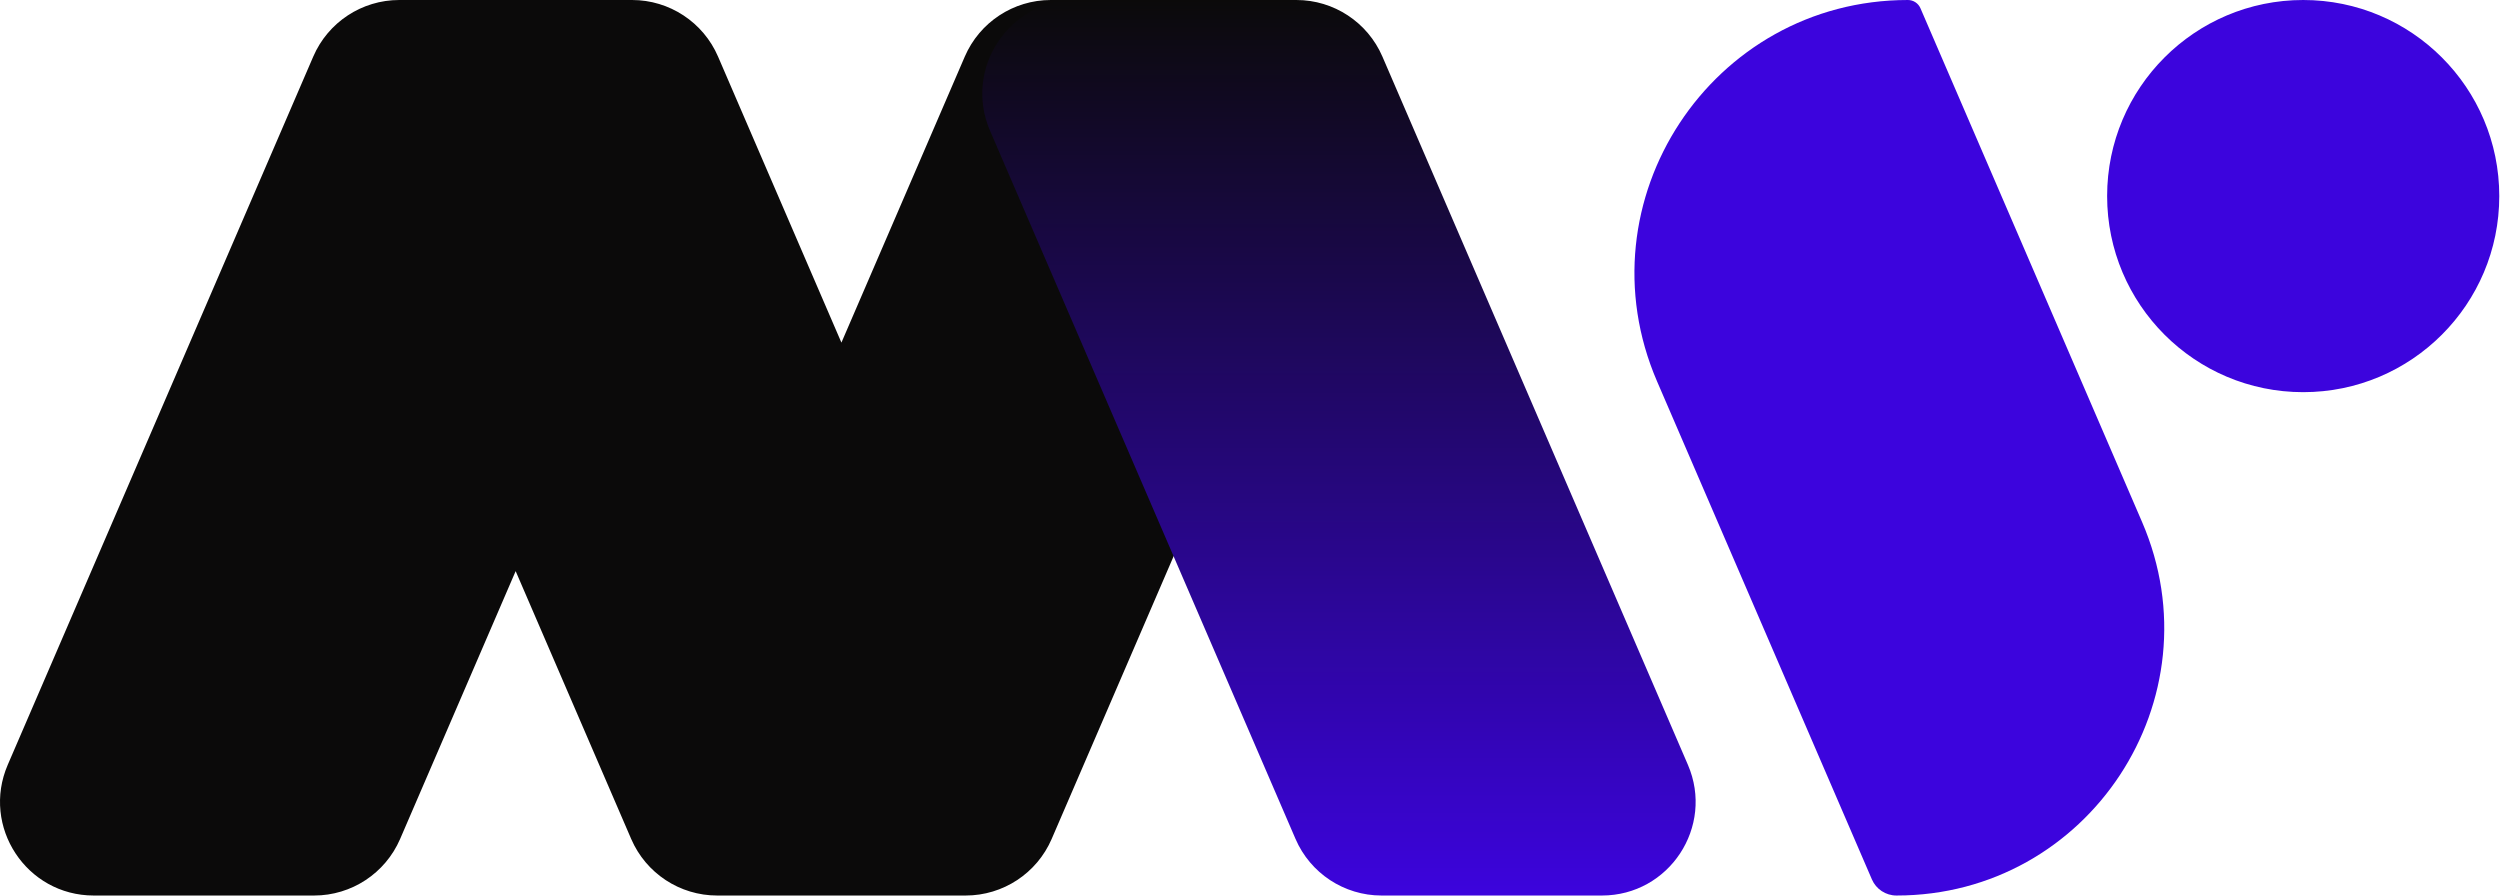
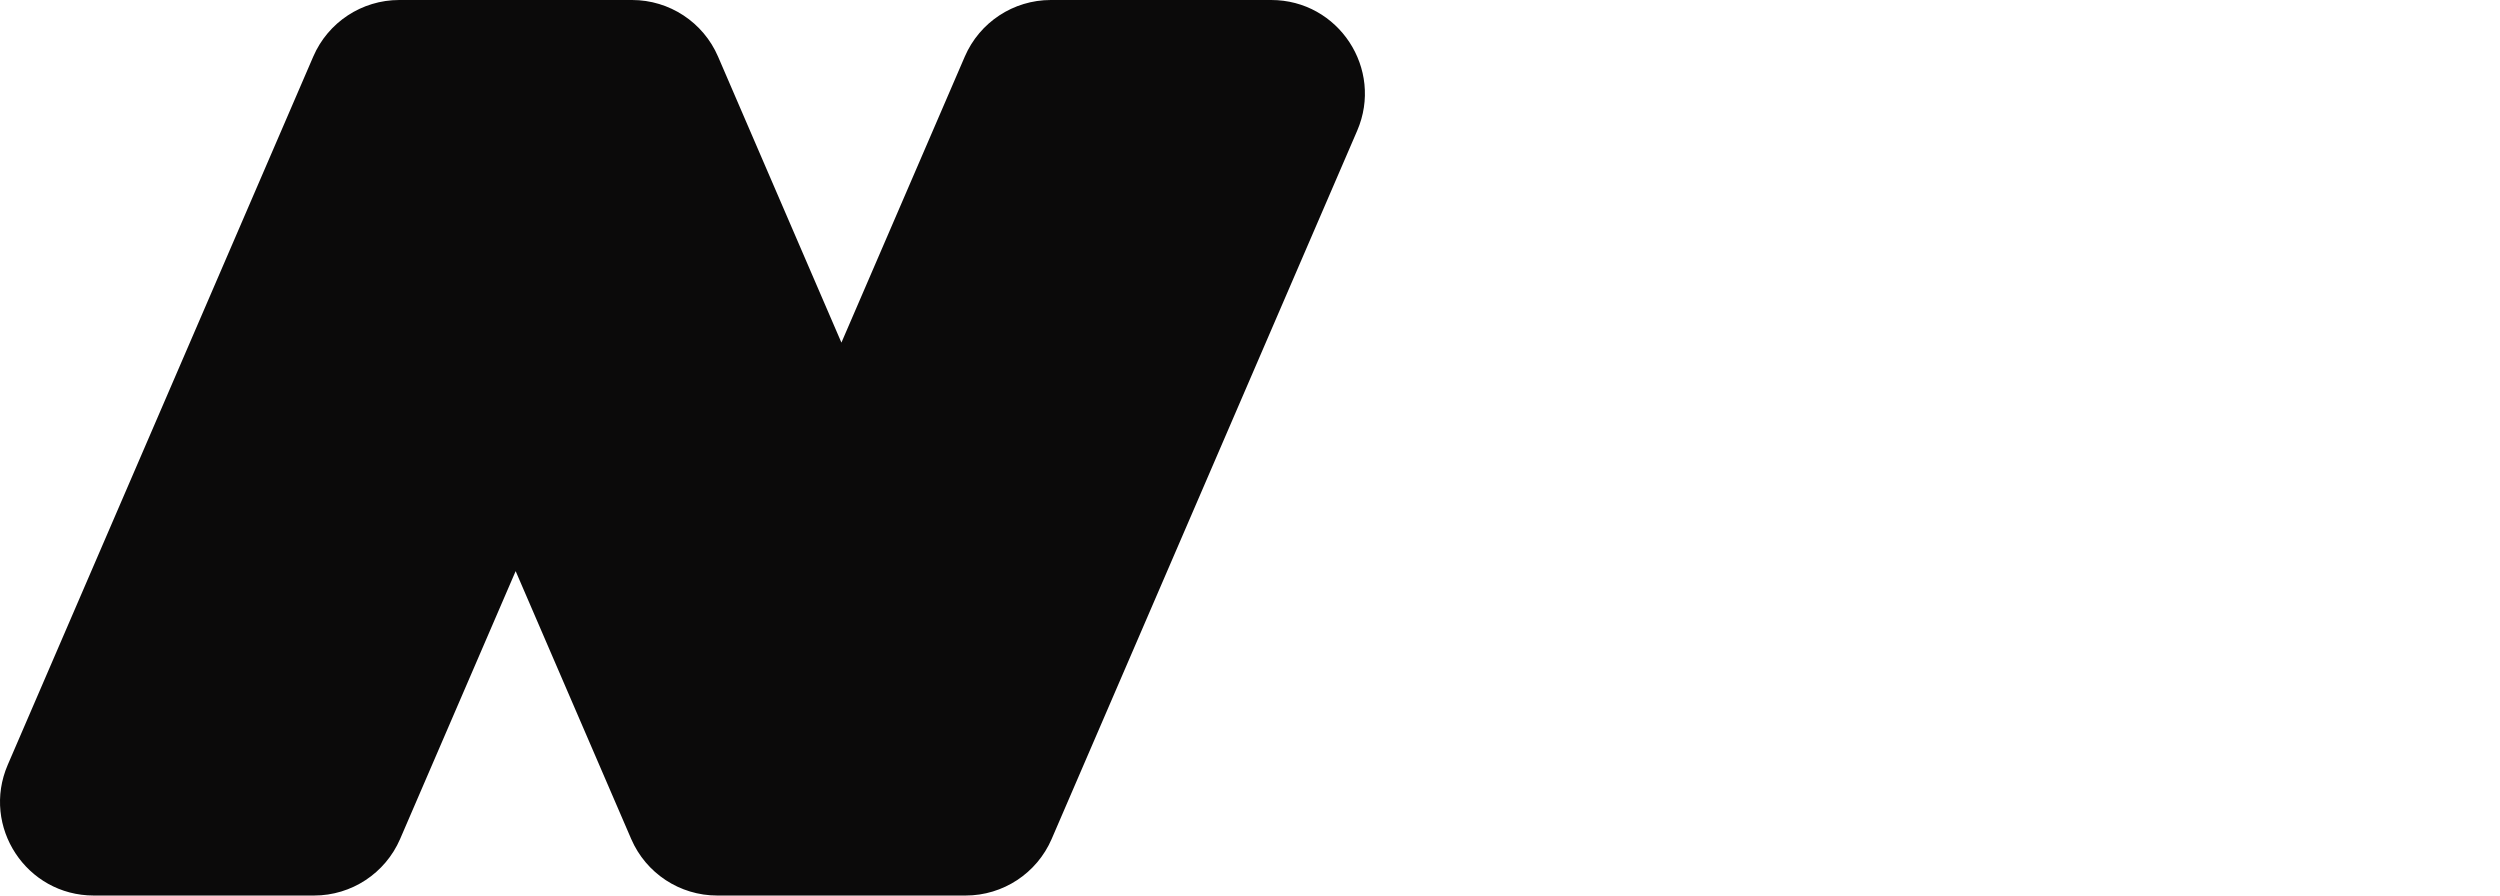
<svg xmlns="http://www.w3.org/2000/svg" width="134" height="48" viewBox="0 0 134 48" fill="none">
  <path fill-rule="evenodd" clip-rule="evenodd" d="M16.837 48H5.025C1.416 48 -1.013 44.306 0.416 40.992L16.791 3.031C17.585 1.192 19.397 0 21.4 0H22.066H33.212H33.877C35.881 0 37.693 1.192 38.486 3.031L45.1 18.364L51.714 3.031C52.508 1.192 54.32 0 56.323 0H68.135C71.744 0 74.173 3.694 72.744 7.008L56.369 44.969C55.575 46.808 53.763 48 51.76 48H50.252H39.948H38.441C36.437 48 34.626 46.808 33.832 44.969L27.639 30.612L21.446 44.969C20.652 46.808 18.84 48 16.837 48Z" fill="#0B0A0A" />
-   <path d="M69.487 0H57.675C54.066 0 51.637 3.694 53.066 7.008L69.441 44.969C70.235 46.808 72.047 48 74.05 48H85.862C89.471 48 91.9 44.306 90.471 40.992L74.096 3.031C73.302 1.192 71.49 0 69.487 0Z" fill="url(#paint0_linear_55_81)" />
-   <path fill-rule="evenodd" clip-rule="evenodd" d="M102.936 0.442L114.816 27.981C118.899 37.447 111.958 48 101.65 48C101.077 48 100.56 47.66 100.333 47.134L88.819 20.443C84.649 10.777 91.737 0 102.264 0C102.556 0 102.821 0.174 102.936 0.442ZM123.452 21.02C129.256 21.02 133.961 16.314 133.961 10.51C133.961 4.705 129.256 0 123.452 0C117.647 0 112.942 4.705 112.942 10.51C112.942 16.314 117.647 21.02 123.452 21.02Z" fill="#3C04DD" />
  <defs>
    <linearGradient id="paint0_linear_55_81" x1="71.769" y1="0" x2="71.769" y2="48" gradientUnits="userSpaceOnUse">
      <stop stop-color="#0B0A0A" />
      <stop offset="1" stop-color="#3C04DD" />
    </linearGradient>
  </defs>
</svg>